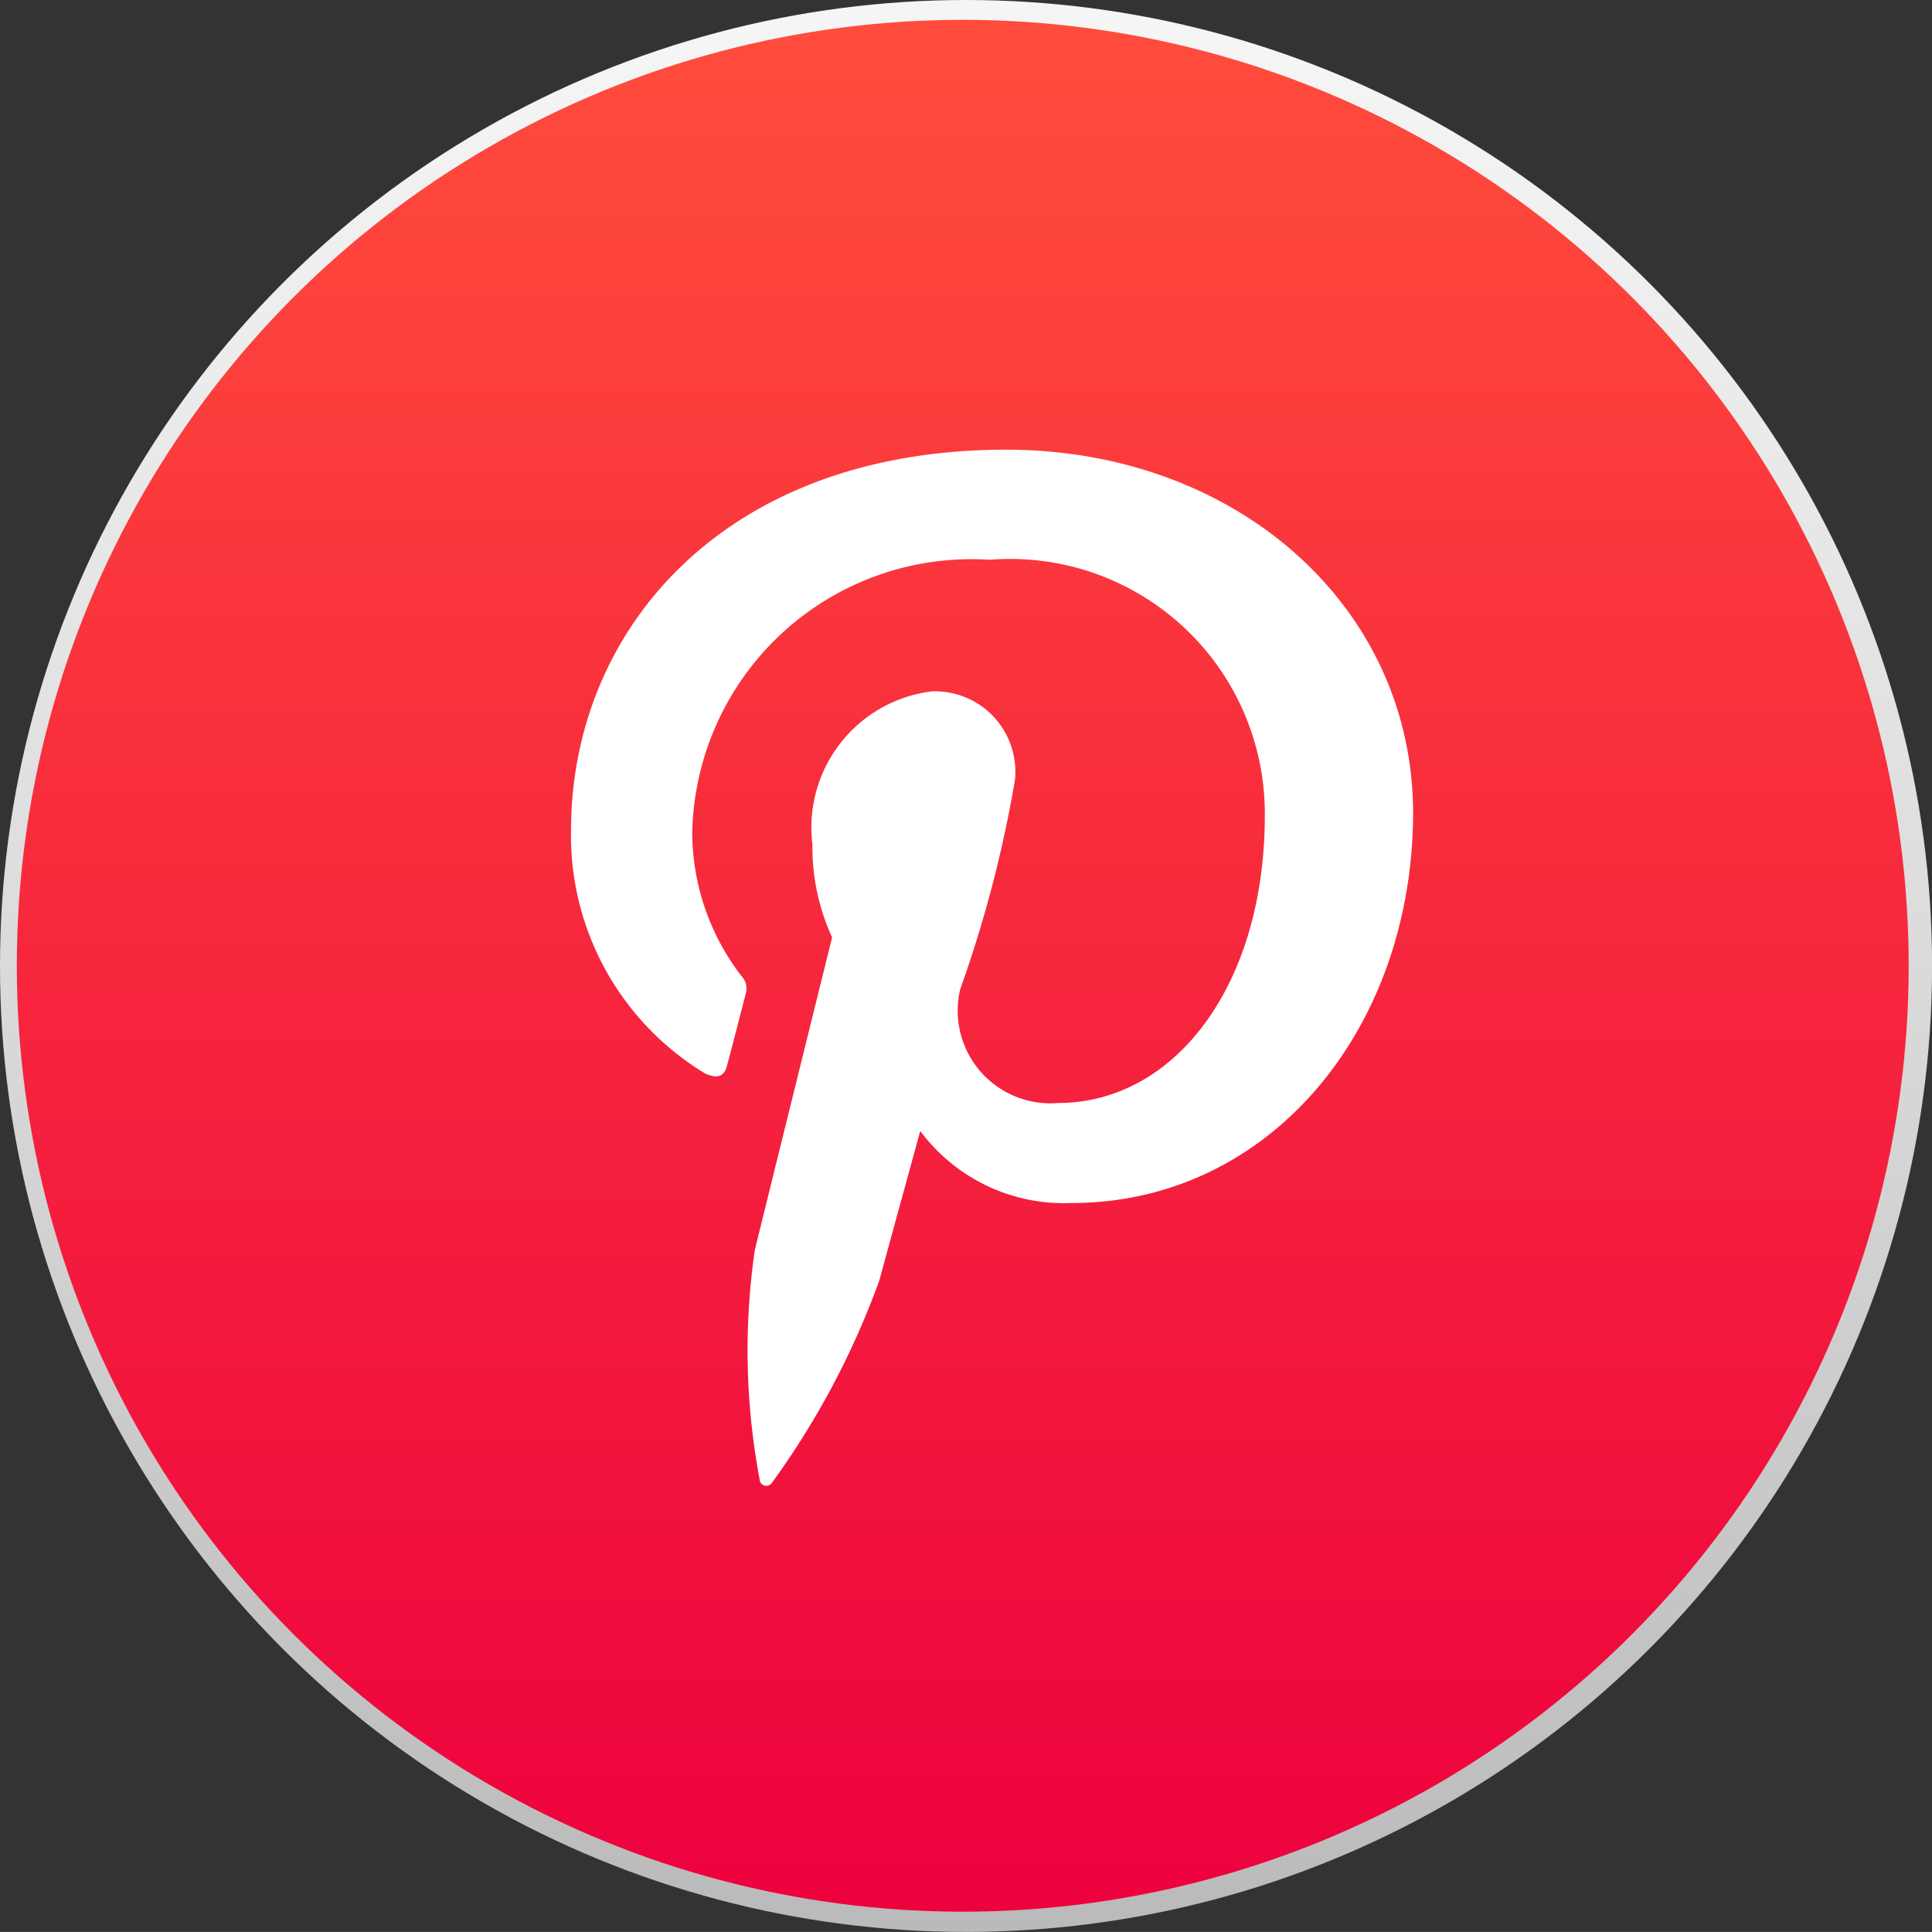
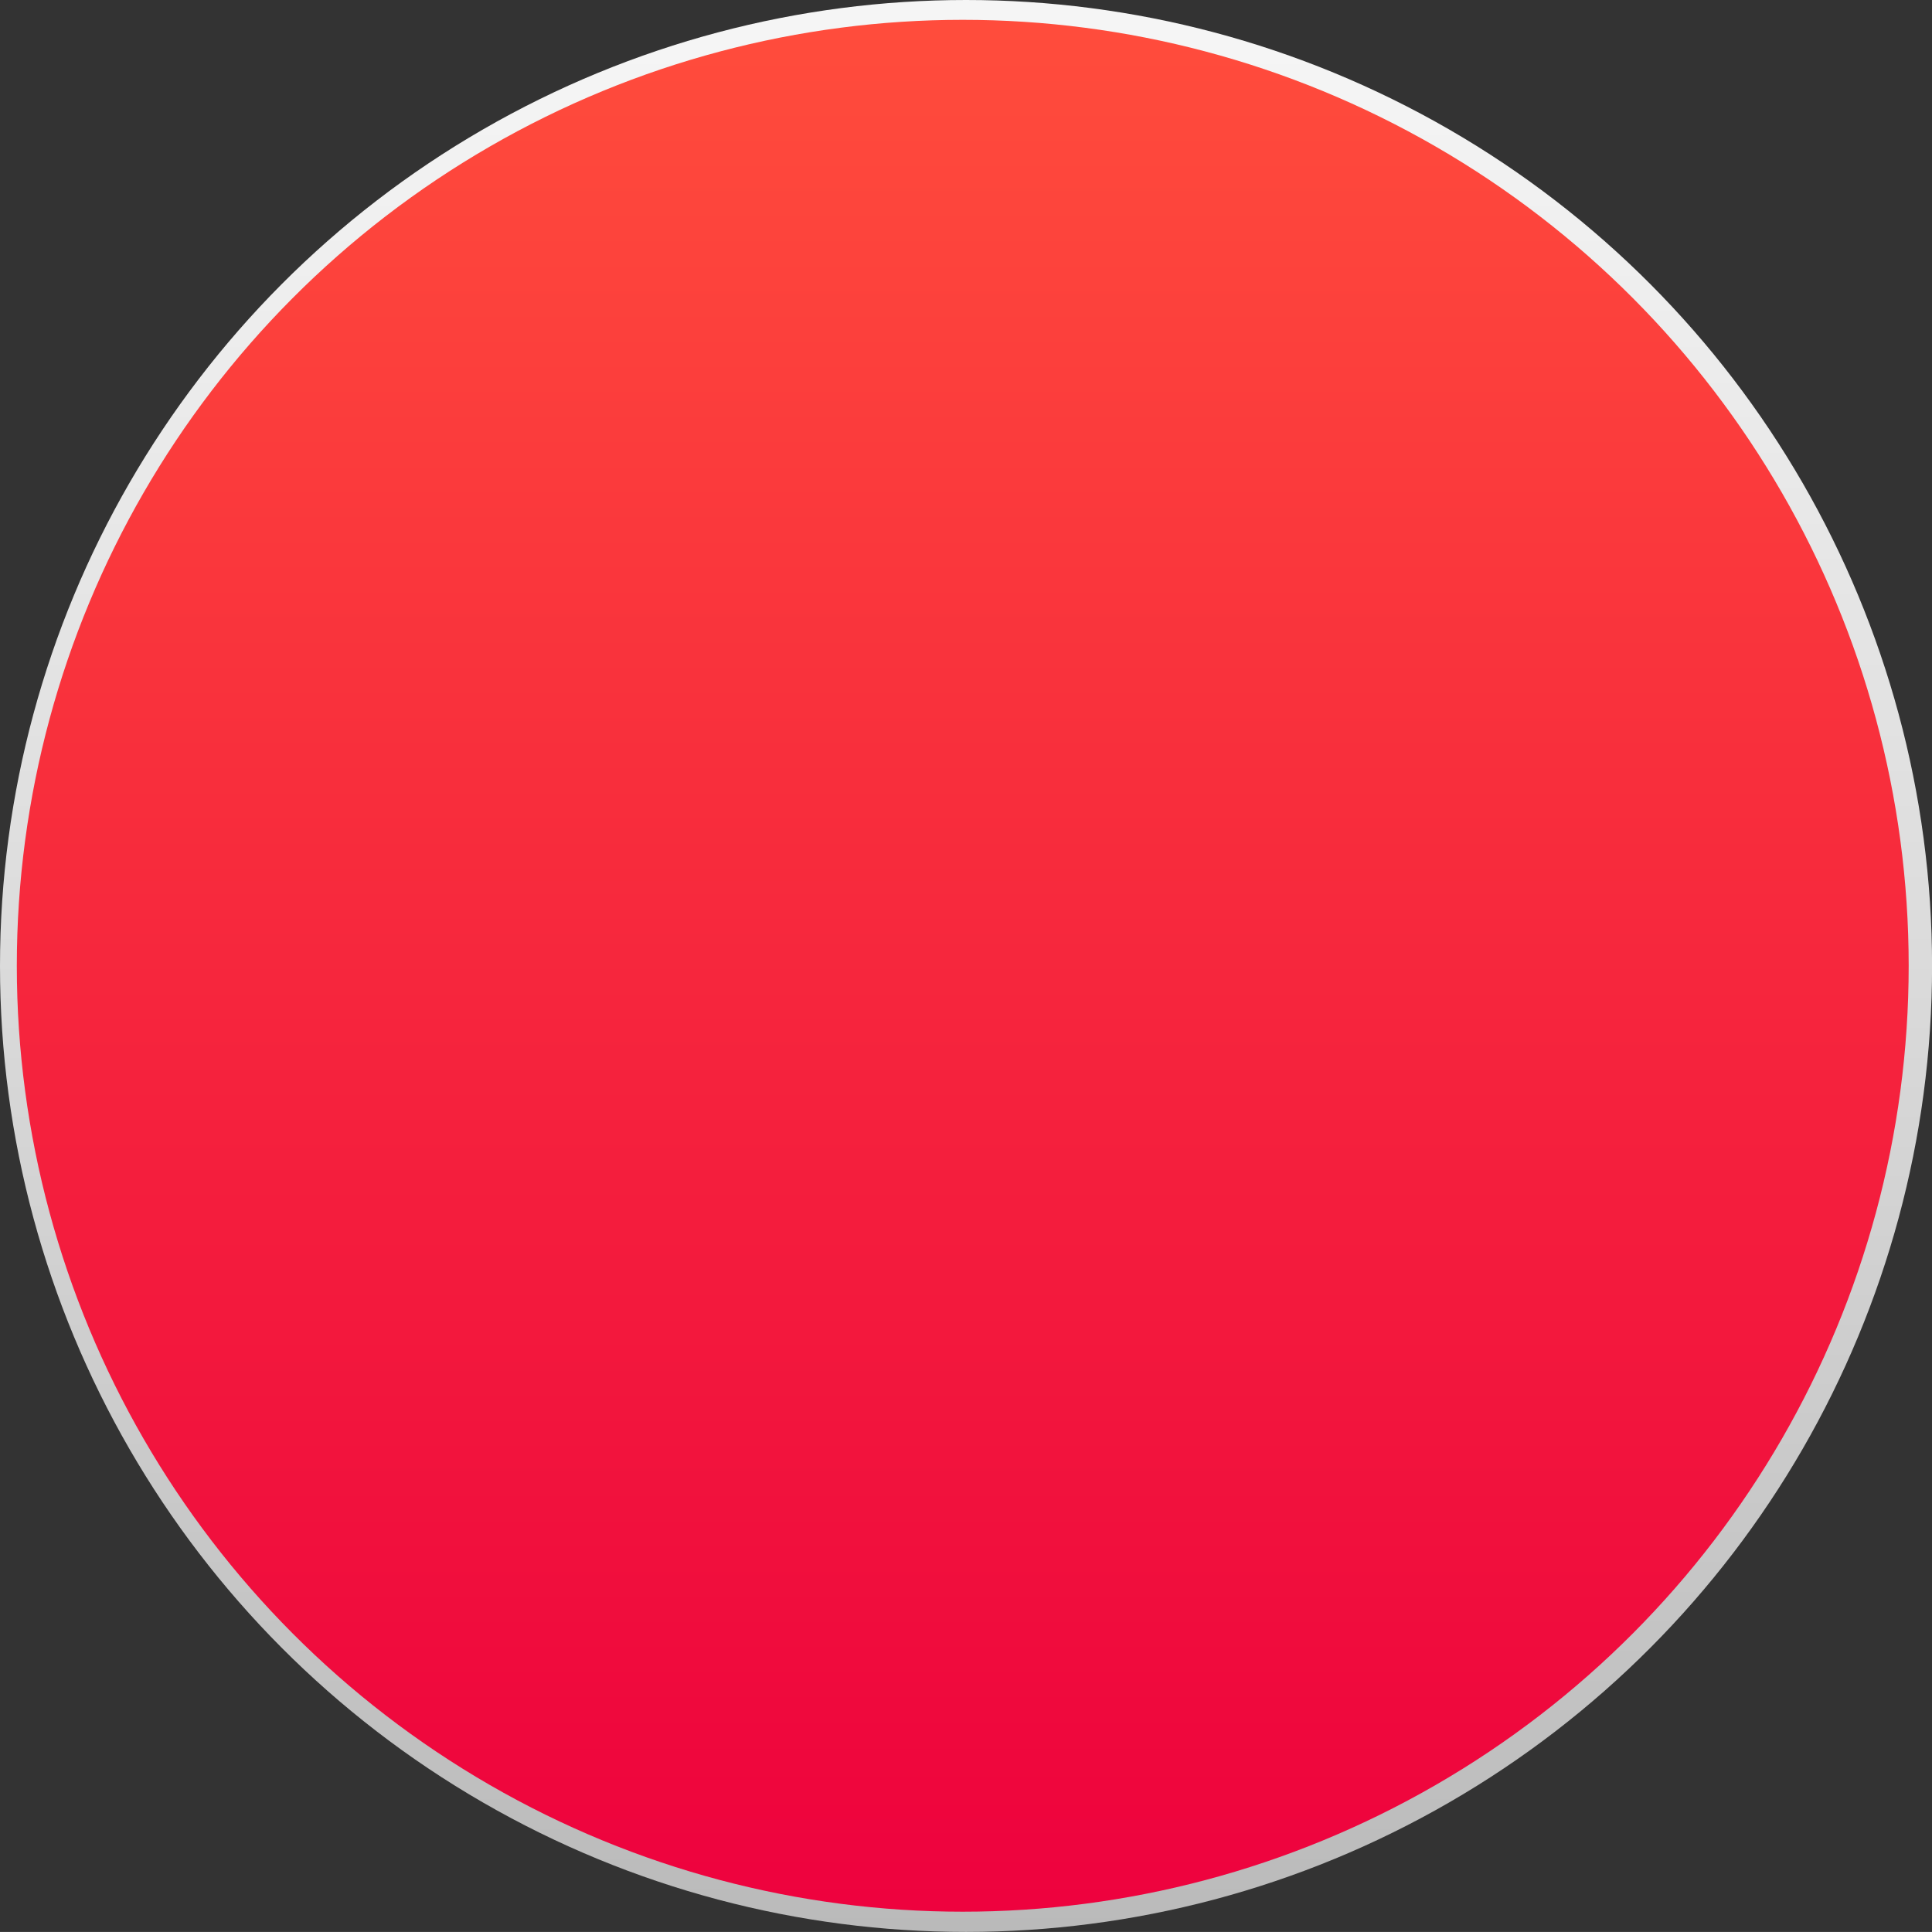
<svg xmlns="http://www.w3.org/2000/svg" width="28.833" height="28.832" viewBox="0 0 28.833 28.832">
  <rect x="0" y="0" width="28.833" height="28.832" fill="#333333" stroke="none" />
  <defs>
    <linearGradient id="linear-gradient" x1="0.5" y1="0.028" x2="0.5" y2="1.103" gradientUnits="objectBoundingBox">
      <stop offset="0" stop-color="#f5f5f5" />
      <stop offset="0.405" stop-color="#ddd" />
      <stop offset="1" stop-color="#b3b3b3" />
    </linearGradient>
    <linearGradient id="linear-gradient-2" x1="0.5" x2="0.5" y2="1" gradientUnits="objectBoundingBox">
      <stop offset="0" stop-color="#ff4c3c" />
      <stop offset="0.91" stop-color="#ef083d" />
      <stop offset="1" stop-color="#ee023e" />
    </linearGradient>
  </defs>
  <g id="Group_59585" data-name="Group 59585" transform="translate(-4352.692 -19829.184)">
    <ellipse id="Ellipse_1588" data-name="Ellipse 1588" cx="14.417" cy="14.416" rx="14.417" ry="14.416" transform="translate(4352.692 19829.184)" fill="url(#linear-gradient)" />
    <ellipse id="Ellipse_1589" data-name="Ellipse 1589" cx="14.117" cy="14.117" rx="14.117" ry="14.117" transform="translate(4352.943 19829.48)" fill="url(#linear-gradient-2)" />
    <g id="Group_1008" data-name="Group 1008" transform="translate(4361.214 19835.895)">
      <g id="Group_1007" data-name="Group 1007" transform="translate(0)">
-         <path id="Path_5623" data-name="Path 5623" d="M1585.074,6246.354c-4.239,0-6.494,2.716-6.494,5.678a4.149,4.149,0,0,0,2,3.631c.187.084.288.049.33-.125.037-.131.2-.765.277-1.063a.273.273,0,0,0-.066-.269,3.524,3.524,0,0,1-.732-2.138,4.166,4.166,0,0,1,4.437-4.071,3.8,3.8,0,0,1,4.108,3.815c0,2.537-1.344,4.292-3.088,4.292a1.382,1.382,0,0,1-1.457-1.7,18.414,18.414,0,0,0,.816-3.122,1.2,1.2,0,0,0-1.242-1.321,2.048,2.048,0,0,0-1.781,2.281,3.246,3.246,0,0,0,.294,1.391s-.973,3.93-1.153,4.664a10.41,10.41,0,0,0,.072,3.427.1.1,0,0,0,.185.046,12.2,12.2,0,0,0,1.6-3.015c.12-.442.612-2.233.612-2.233a2.672,2.672,0,0,0,2.255,1.075c2.962,0,5.1-2.6,5.1-5.834C1591.136,6248.67,1588.485,6246.354,1585.074,6246.354Z" transform="translate(-1578.58 -6246.354)" fill="#fff" />
-       </g>
+         </g>
    </g>
  </g>
</svg>